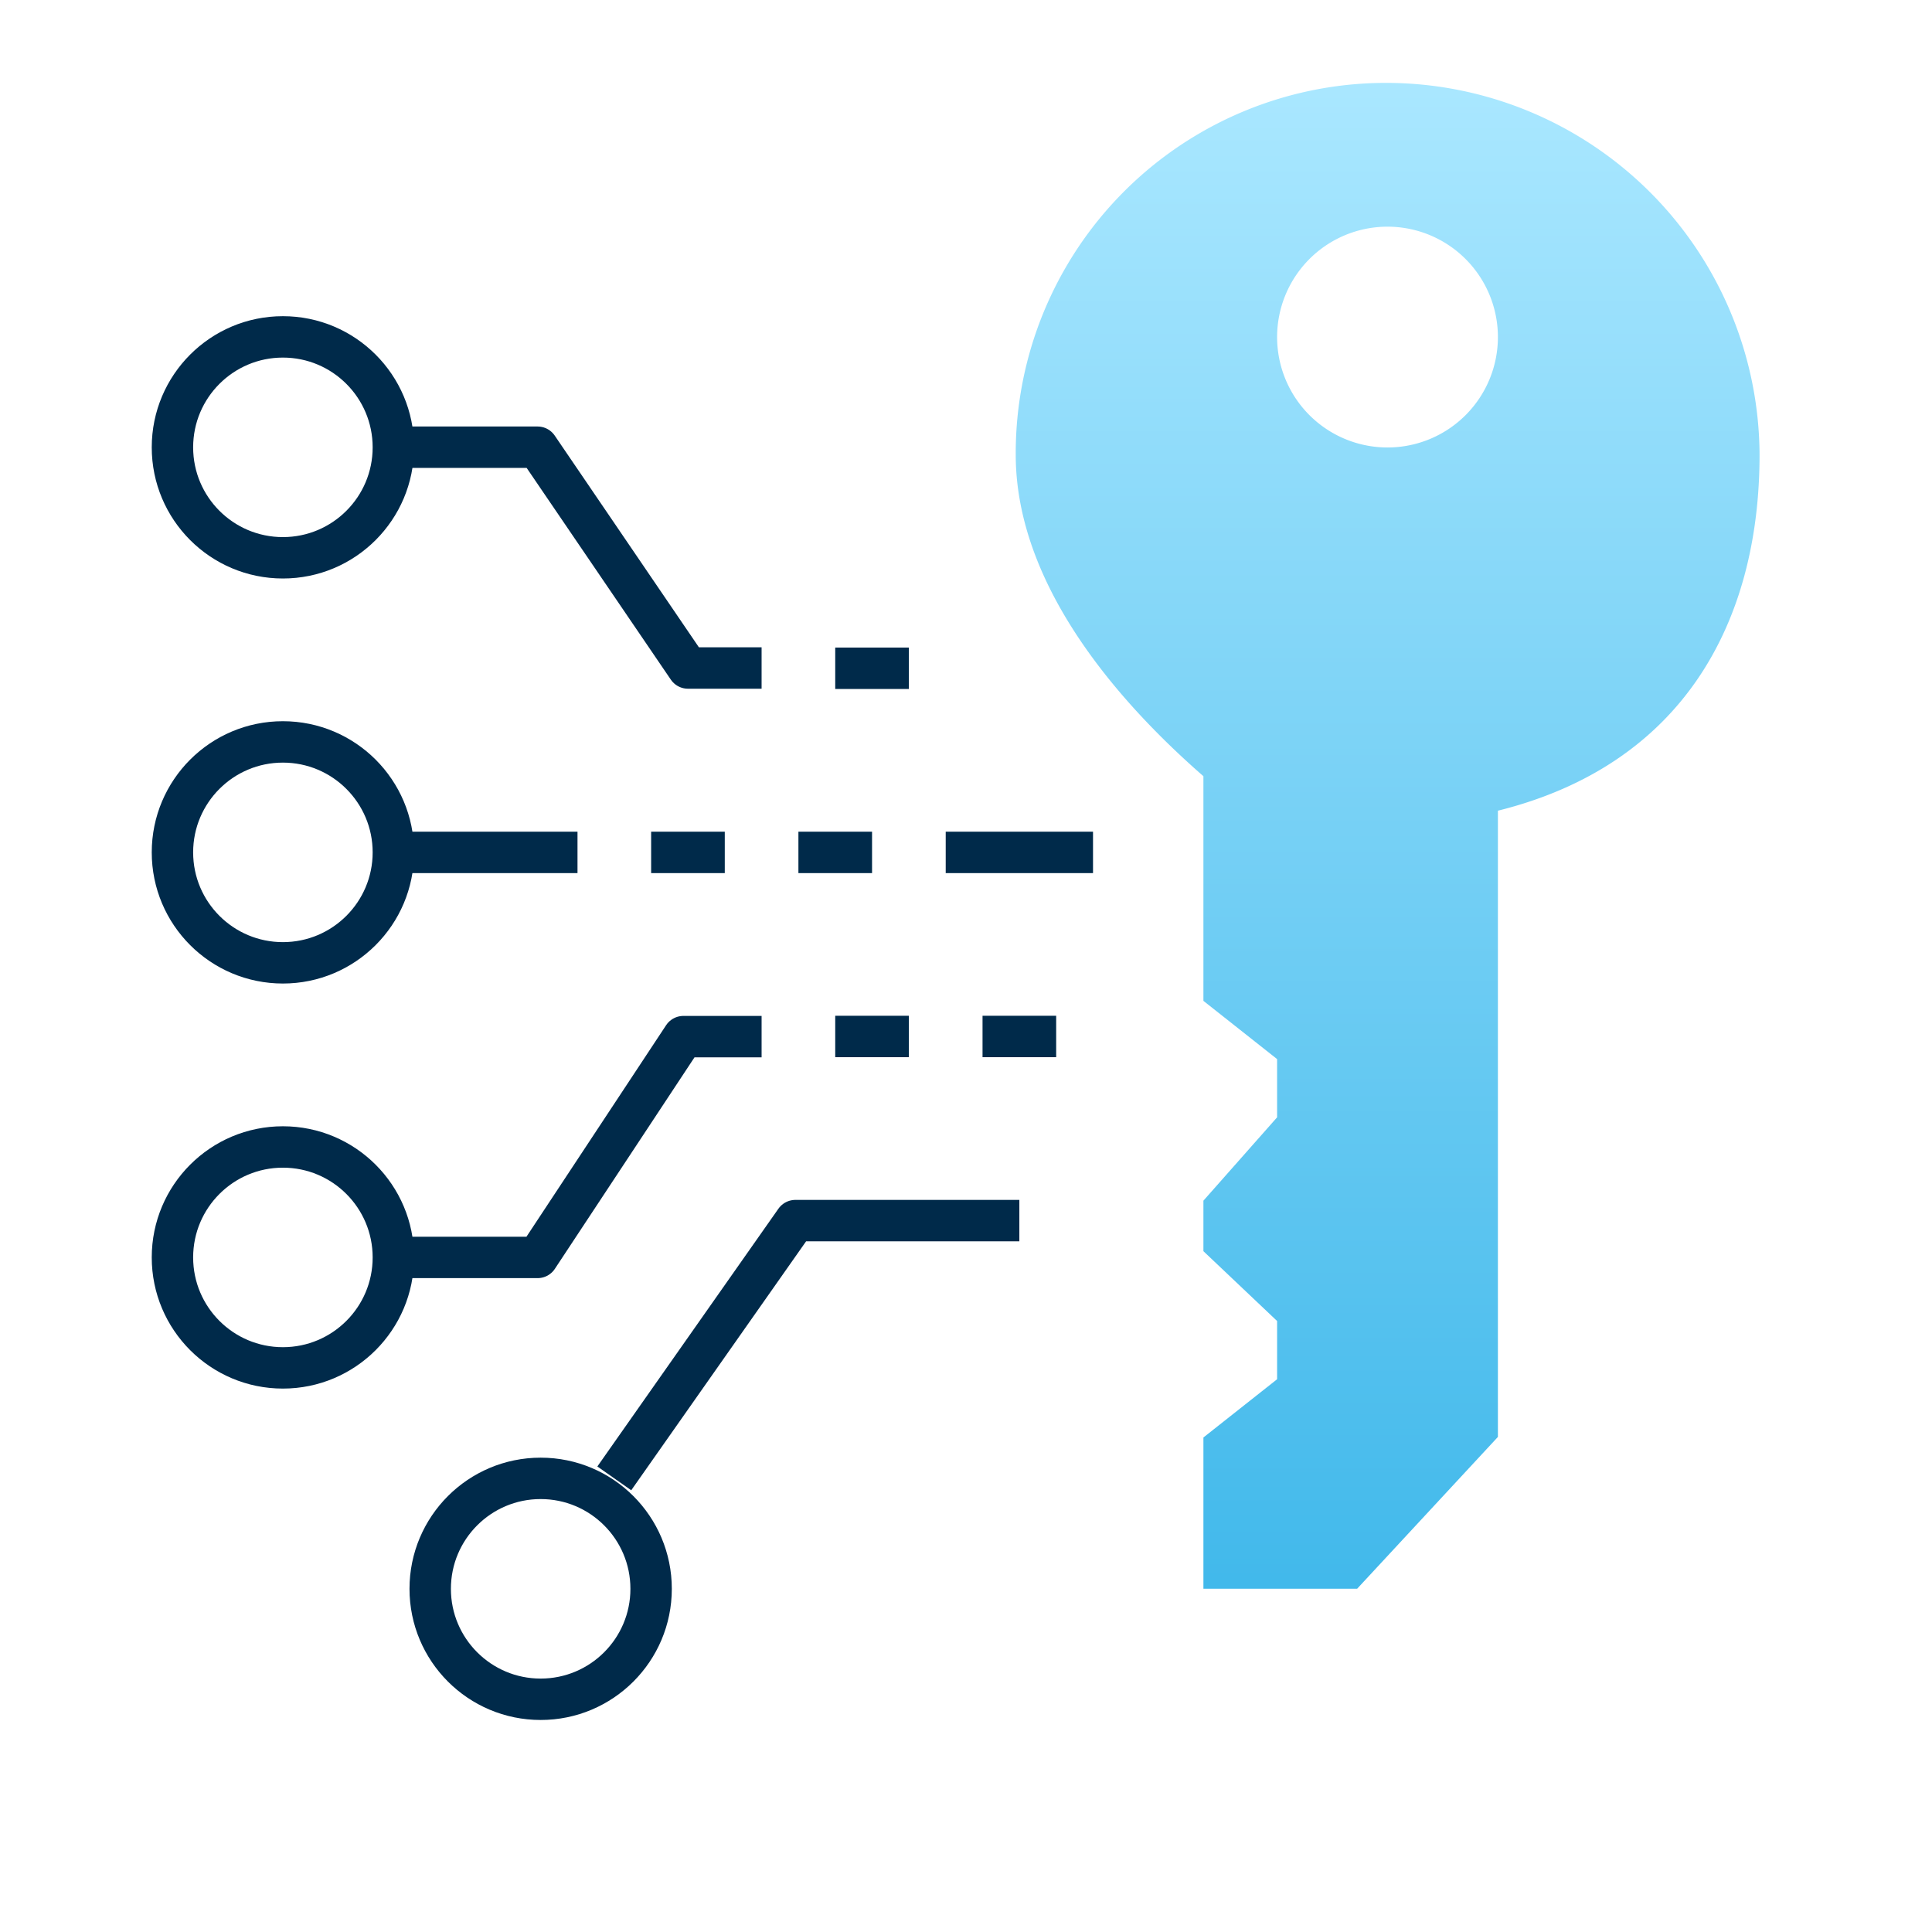
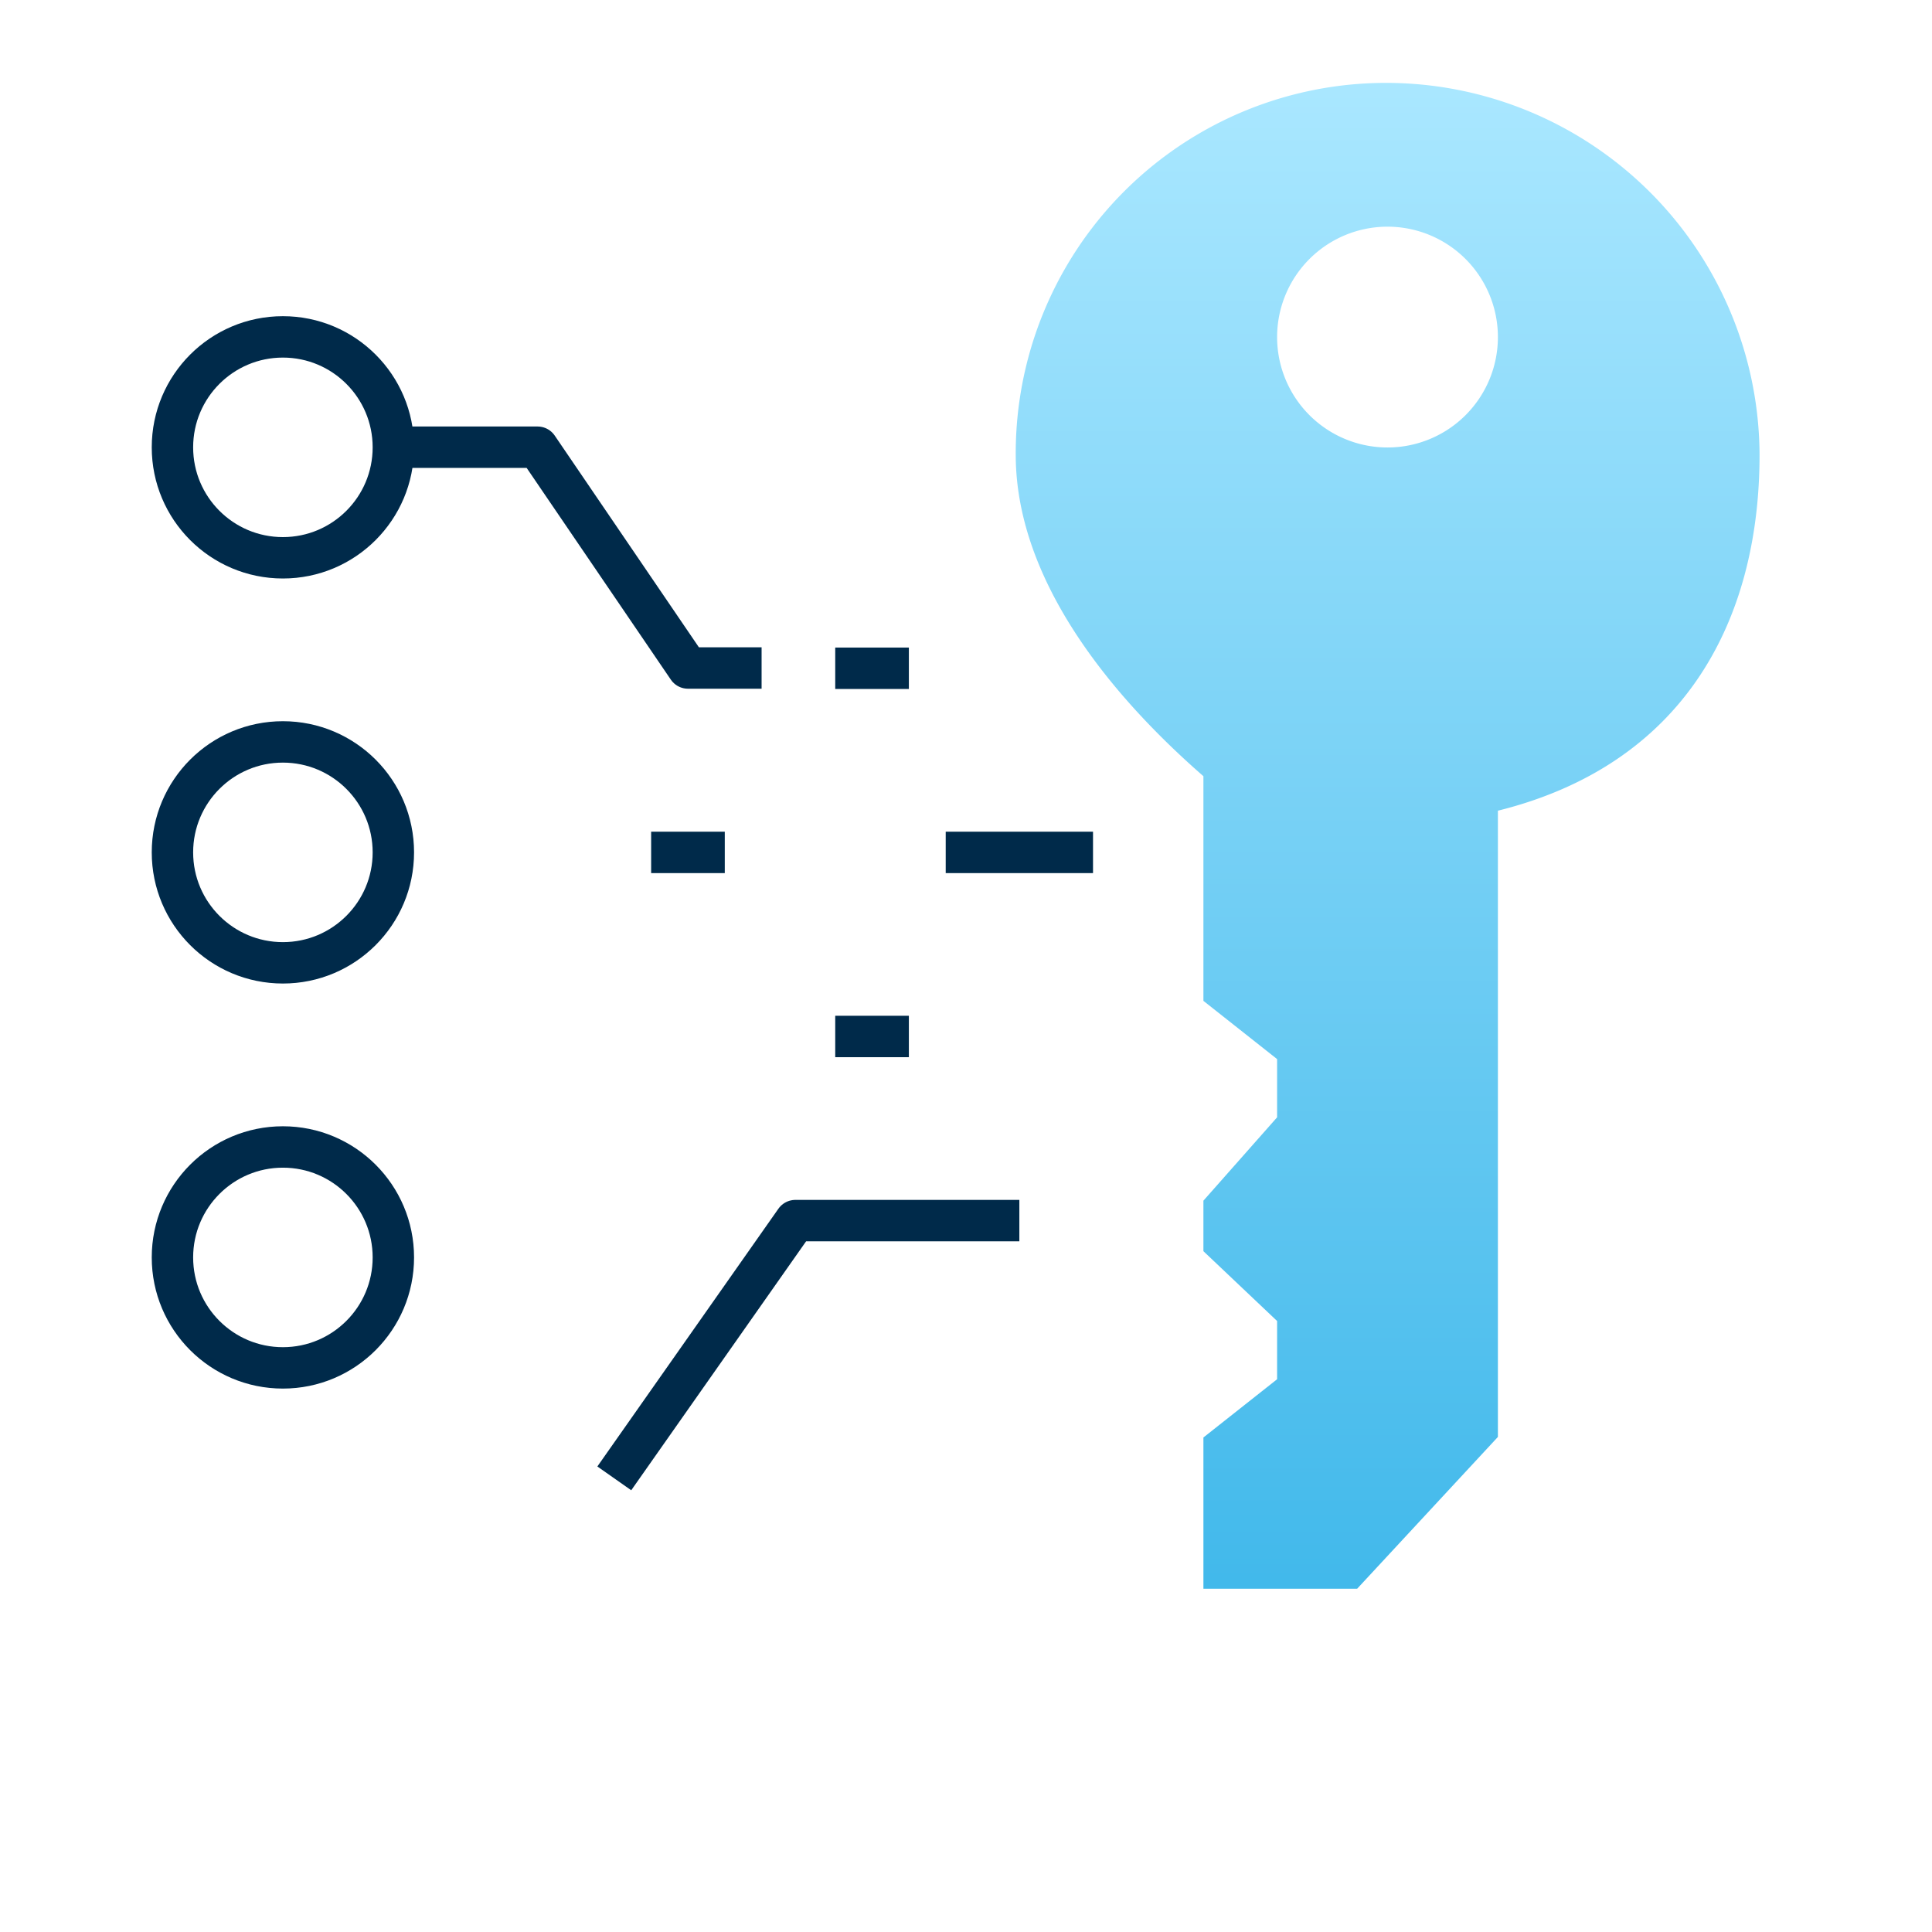
<svg xmlns="http://www.w3.org/2000/svg" width="70" height="70" viewBox="0 0 70 70">
  <defs>
    <clipPath id="clip-path">
      <rect id="Rectangle_16166" data-name="Rectangle 16166" width="70" height="70" transform="translate(164 1786)" fill="none" stroke="#707070" stroke-width="1" />
    </clipPath>
    <linearGradient id="linear-gradient" x1="0.5" x2="0.5" y2="1" gradientUnits="objectBoundingBox">
      <stop offset="0" stop-color="#a9e7ff" />
      <stop offset="1" stop-color="#42b9eb" />
    </linearGradient>
  </defs>
  <g id="Mask_Group_25171" data-name="Mask Group 25171" transform="translate(-164 -1786)" clip-path="url(#clip-path)">
    <g id="Group_14" data-name="Group 14" transform="translate(-1152.678 1645.903)">
      <g id="Group_12" data-name="Group 12" style="isolation: isolate">
        <path id="Path_2338" data-name="Path 2338" d="M1366.89,143.1a13.418,13.418,0,0,0-13.41,13.47c0,4.98,4.13,9.32,6.8,11.65v8.14l2.67,2.11v2.11l-2.67,3.02v1.83l2.67,2.53v2.11l-2.67,2.11v5.48h5.57l5.1-5.5V169.47c6.68-1.66,9.48-6.8,9.48-12.9A13.536,13.536,0,0,0,1366.89,143.1Zm.06,13.21a4,4,0,1,1,4-4.01,4,4,0,0,1-4,4.01Z" fill="url(#linear-gradient)" />
      </g>
      <path id="Path_2340" data-name="Path 2340" d="M1330.931,156.3h5.225l5.448,8h2.668" fill="none" stroke="#002a4a" stroke-linejoin="round" stroke-width="1.5" />
-       <line id="Line_34" data-name="Line 34" x2="6.671" transform="translate(1330.931 170.981)" fill="none" stroke="#002a4a" stroke-linejoin="round" stroke-width="1.5" />
      <circle id="Ellipse_4" data-name="Ellipse 4" cx="4.002" cy="4.002" r="4.002" transform="translate(1322.926 152.303)" fill="none" stroke="#002a4a" stroke-linejoin="round" stroke-width="1.5" />
-       <path id="Path_2341" data-name="Path 2341" d="M1330.931,185.656h5.225l5.282-8h2.834" fill="none" stroke="#002a4a" stroke-linejoin="round" stroke-width="1.5" />
      <circle id="Ellipse_5" data-name="Ellipse 5" cx="4.002" cy="4.002" r="4.002" transform="translate(1322.926 181.654)" fill="none" stroke="#002a4a" stroke-linejoin="round" stroke-width="1.5" />
      <circle id="Ellipse_6" data-name="Ellipse 6" cx="4.002" cy="4.002" r="4.002" transform="translate(1322.926 166.978)" fill="none" stroke="#002a4a" stroke-linejoin="round" stroke-width="1.5" />
      <path id="Path_2342" data-name="Path 2342" d="M1338.935,193.661l6.56-9.339h8.116" fill="none" stroke="#002a4a" stroke-linejoin="round" stroke-width="1.5" />
-       <circle id="Ellipse_7" data-name="Ellipse 7" cx="4.002" cy="4.002" r="4.002" transform="translate(1332.265 193.661)" fill="none" stroke="#002a4a" stroke-linejoin="round" stroke-width="1.5" />
-       <line id="Line_35" data-name="Line 35" x1="2.668" transform="translate(1345.606 170.981)" fill="none" stroke="#002a4a" stroke-linejoin="round" stroke-width="1.5" />
      <line id="Line_36" data-name="Line 36" x1="2.668" transform="translate(1340.27 170.981)" fill="none" stroke="#002a4a" stroke-linejoin="round" stroke-width="1.5" />
      <line id="Line_37" data-name="Line 37" x2="2.668" transform="translate(1346.94 164.31)" fill="none" stroke="#002a4a" stroke-linejoin="round" stroke-width="1.5" />
      <line id="Line_38" data-name="Line 38" x2="2.668" transform="translate(1346.94 177.651)" fill="none" stroke="#002a4a" stroke-linejoin="round" stroke-width="1.5" />
      <line id="Line_39" data-name="Line 39" x2="5.337" transform="translate(1350.943 170.981)" fill="none" stroke="#002a4a" stroke-linejoin="round" stroke-width="1.5" />
-       <line id="Line_40" data-name="Line 40" x2="2.668" transform="translate(1352.277 177.651)" fill="none" stroke="#002a4a" stroke-linejoin="round" stroke-width="1.5" />
    </g>
  </g>
</svg>